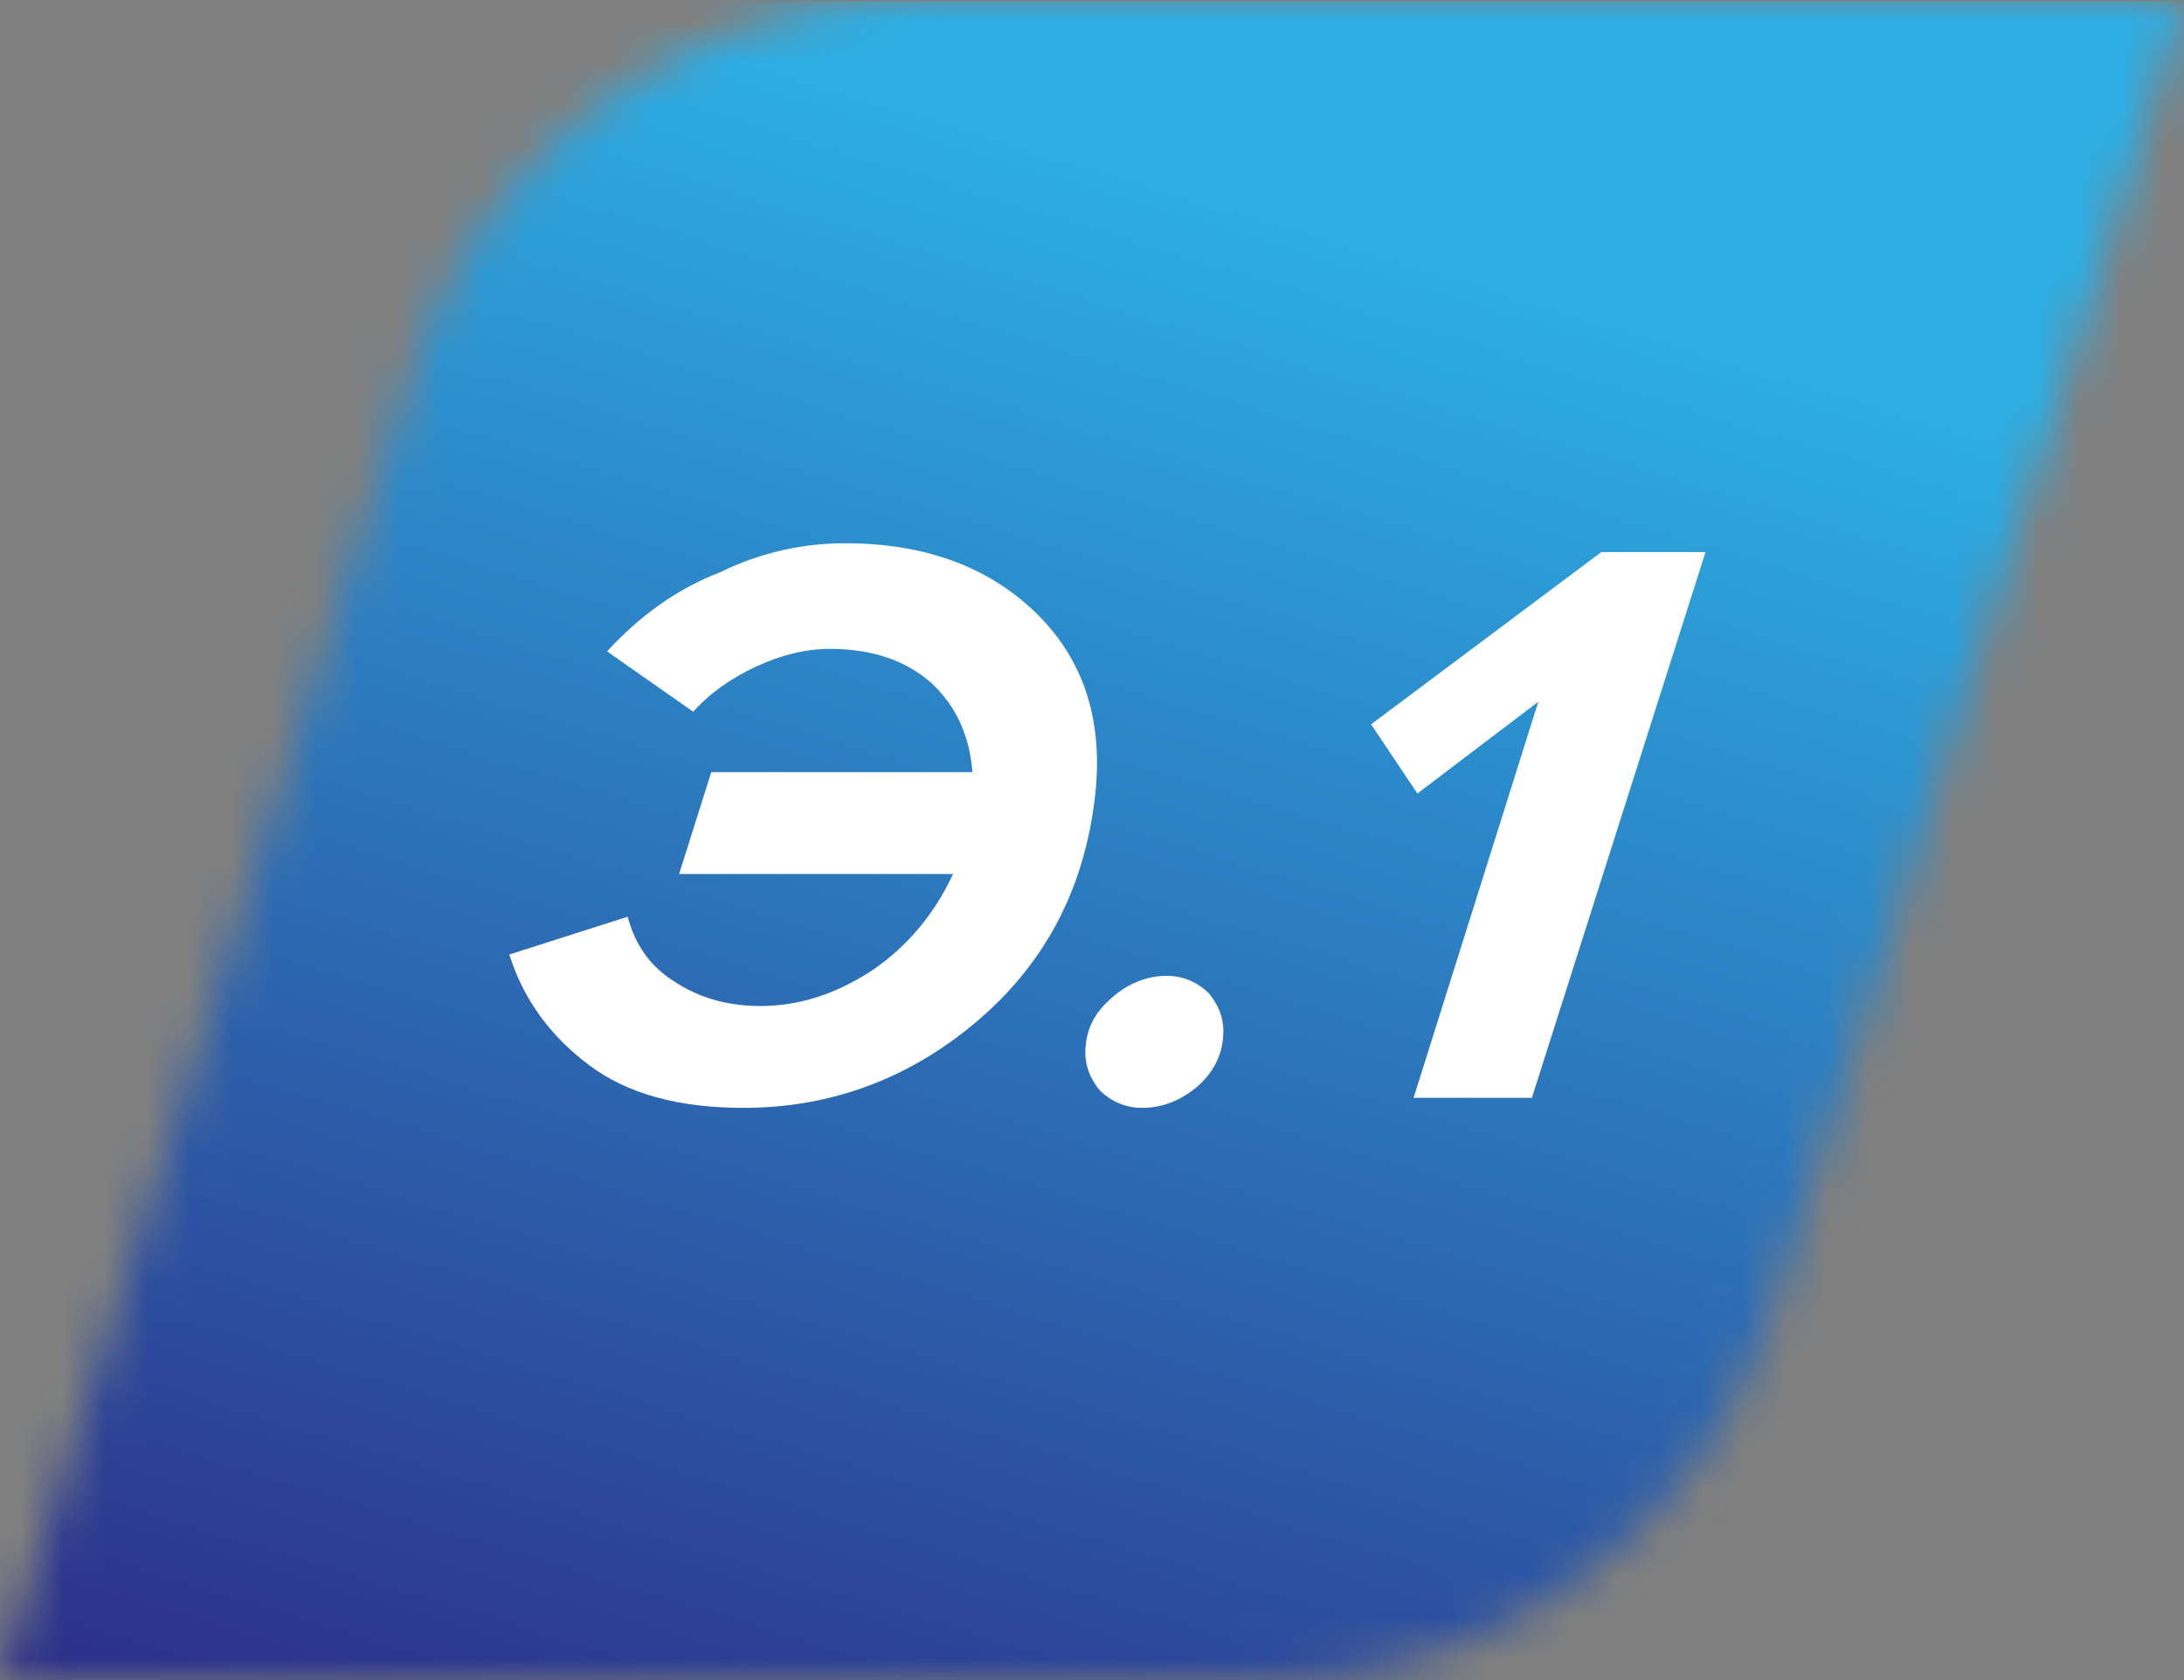
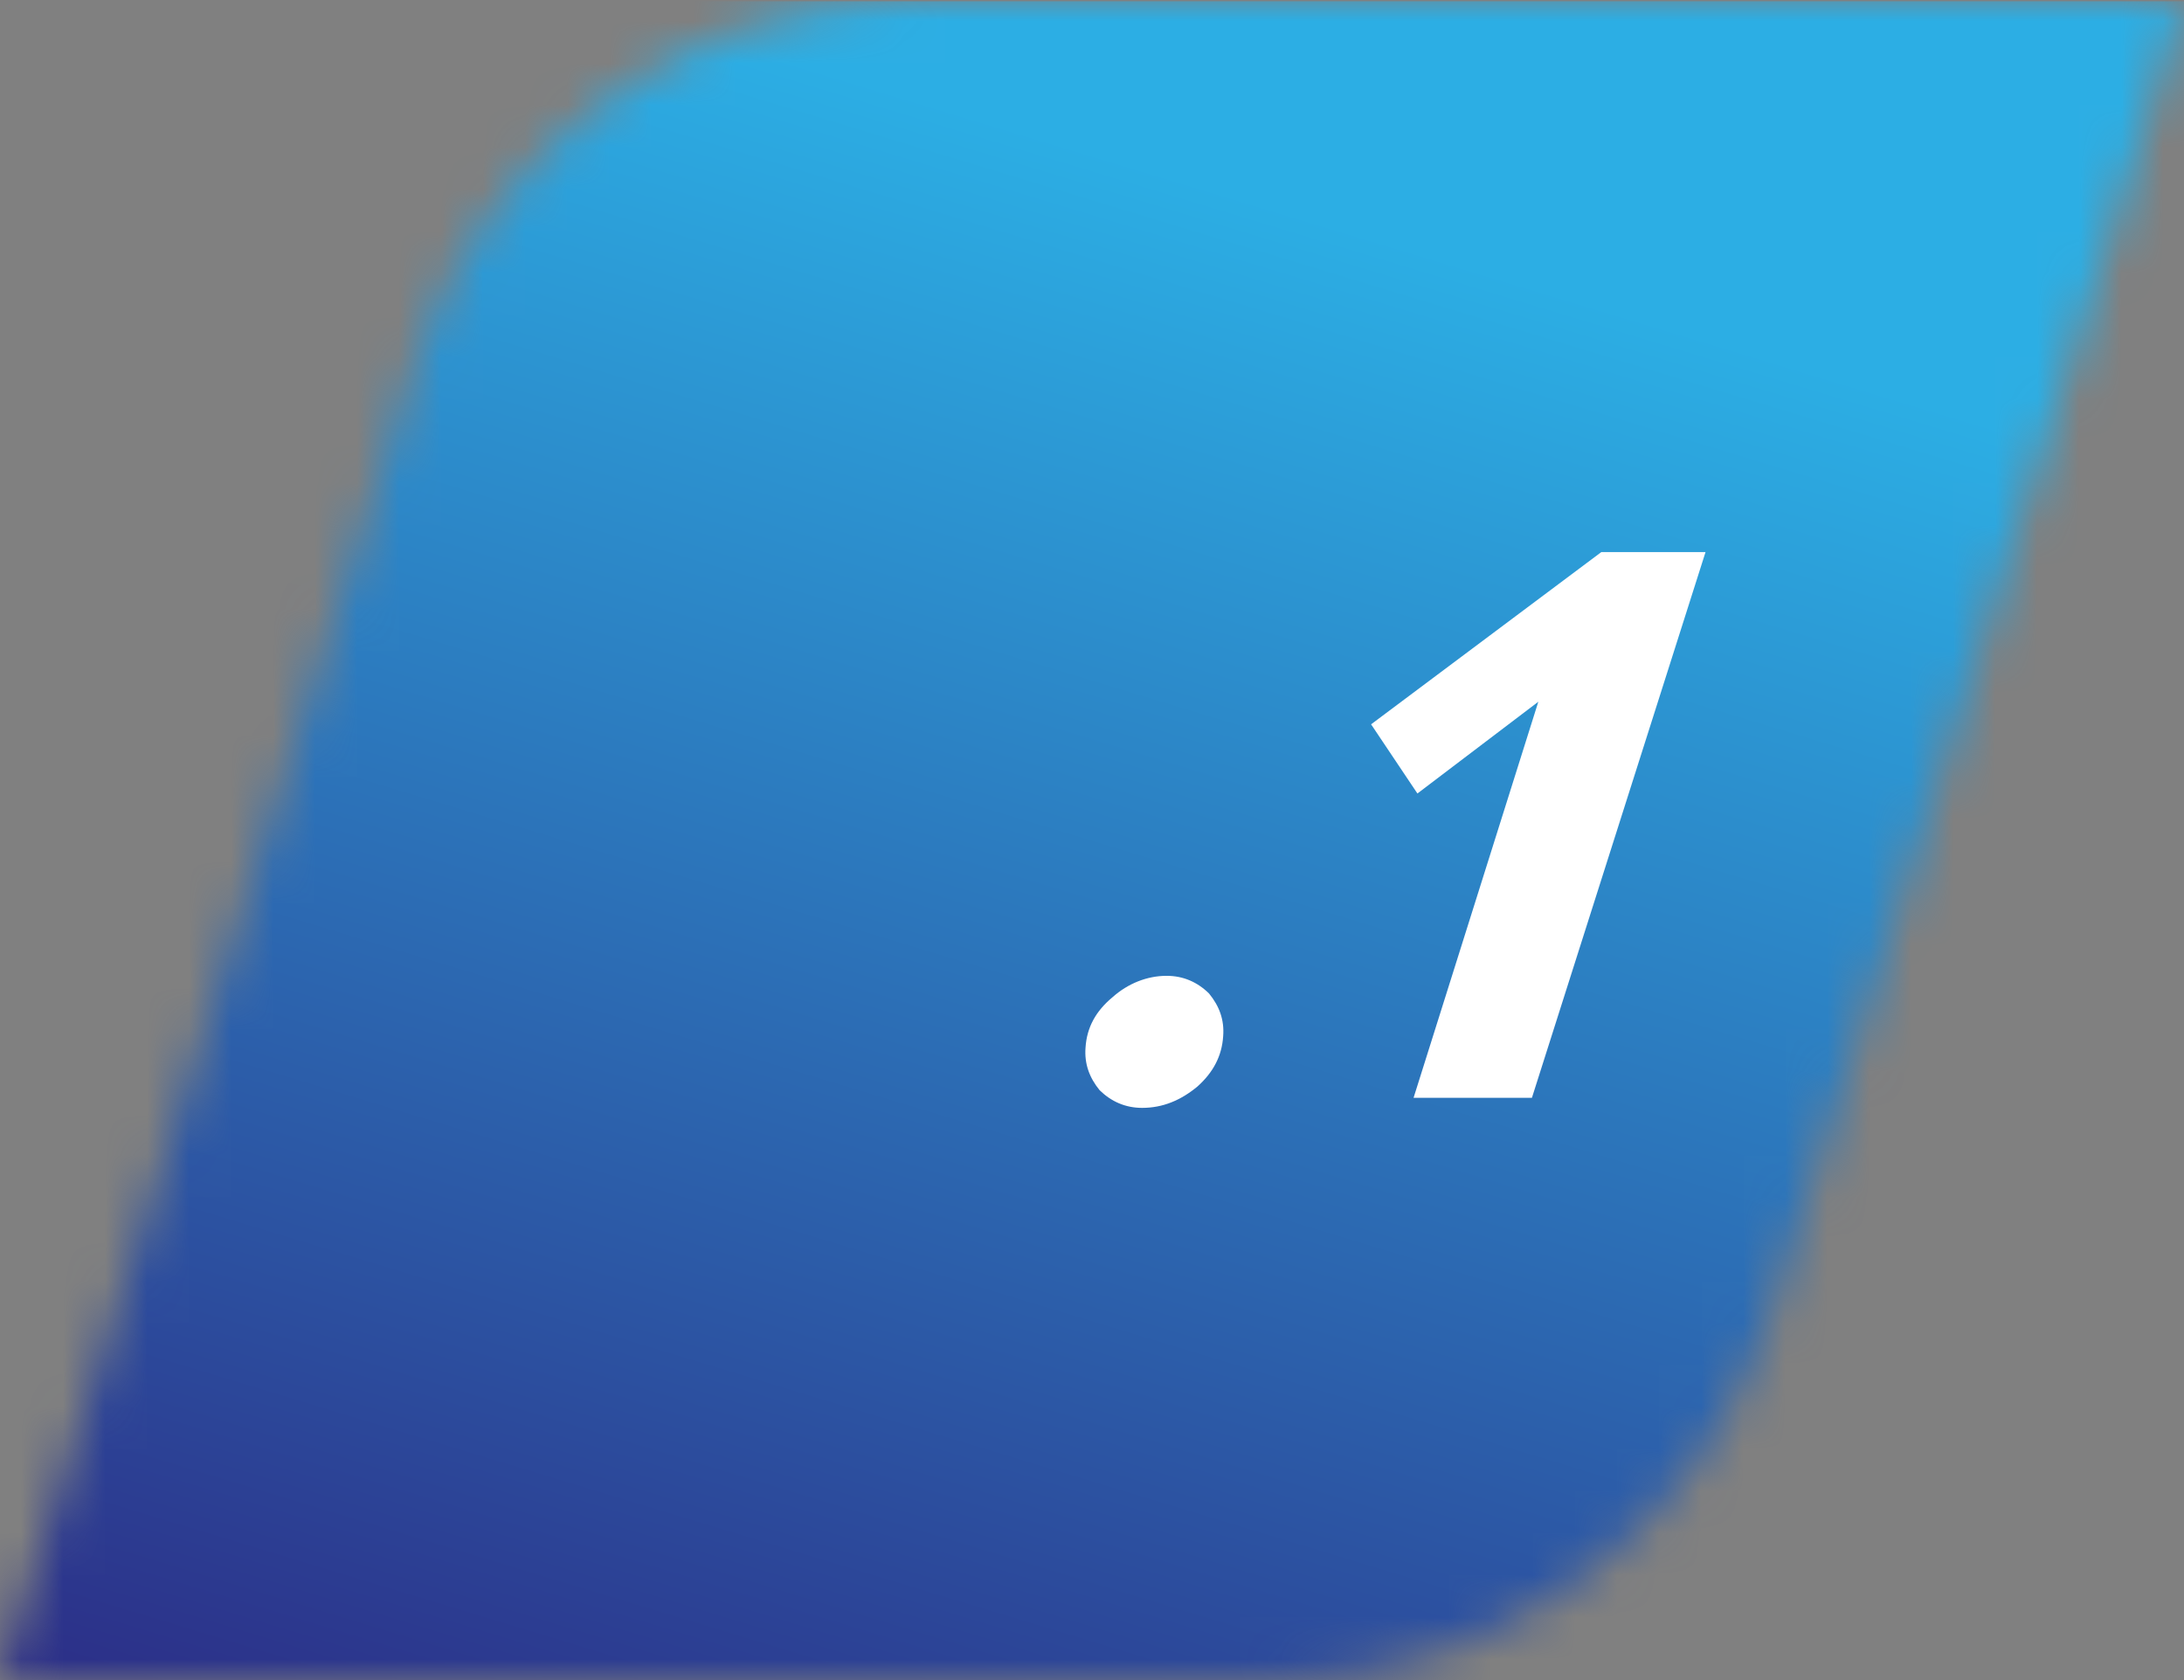
<svg xmlns="http://www.w3.org/2000/svg" width="52" height="40" viewBox="0 0 52 40" fill="none">
  <rect x="0" y="0" width="52" height="40" fill="#808080" stroke="none" />
  <g clip-path="url(#clip0_3280_30745)">
    <mask id="mask0_3280_30745" style="mask-type:luminance" maskUnits="userSpaceOnUse" x="0" y="0" width="52" height="40">
      <path d="M48.907 9.85L42.108 31.407C40.516 36.437 35.647 40 30.257 40H0L3.093 30.15L9.892 8.593C11.484 3.563 16.353 0 21.743 0H52C50.989 3.293 49.948 6.587 48.907 9.85Z" fill="white" />
    </mask>
    <g mask="url(#mask0_3280_30745)">
      <path d="M52.031 0.03H0V40.03H52.031V0.03Z" fill="url(#paint0_linear_3280_30745)" />
    </g>
-     <path d="M20.12 12.934C21.988 12.934 23.488 13.473 24.622 14.551C25.755 15.629 26.245 17.036 26.092 18.773C25.877 21.018 24.959 22.844 23.335 24.252C21.712 25.659 19.814 26.377 17.701 26.377C16.169 26.377 14.944 26.048 14.026 25.359C13.107 24.671 12.464 23.802 12.127 22.725L14.944 21.826C15.128 22.515 15.496 23.024 16.078 23.383C16.629 23.743 17.302 23.952 18.099 23.952C19.048 23.952 19.936 23.653 20.794 23.084C21.62 22.515 22.264 21.737 22.692 20.808H16.169L16.935 18.383H23.152C23.09 17.515 22.754 16.797 22.172 16.258C21.559 15.719 20.763 15.449 19.752 15.449C19.171 15.449 18.589 15.599 18.007 15.868C17.425 16.138 16.904 16.497 16.506 16.946L14.454 15.509C15.251 14.641 16.139 14.012 17.149 13.623C18.129 13.144 19.14 12.934 20.12 12.934Z" fill="white" />
    <path d="M27.194 26.377C26.796 26.377 26.459 26.227 26.183 25.958C25.938 25.659 25.816 25.329 25.846 24.94C25.877 24.461 26.091 24.072 26.489 23.742C26.857 23.413 27.316 23.233 27.776 23.233C28.174 23.233 28.511 23.383 28.786 23.653C29.031 23.952 29.154 24.281 29.123 24.671C29.093 25.15 28.878 25.539 28.511 25.868C28.113 26.198 27.684 26.377 27.194 26.377Z" fill="white" />
    <path d="M36.474 26.138H33.656L36.627 16.707L33.748 18.892L32.645 17.245L38.127 13.144H40.608L36.474 26.138Z" fill="white" />
  </g>
  <defs>
    <linearGradient id="paint0_linear_3280_30745" x1="17.927" y1="45.457" x2="30.26" y2="4.856" gradientUnits="userSpaceOnUse">
      <stop stop-color="#2C2E87" />
      <stop offset="1" stop-color="#2CAEE4" />
    </linearGradient>
    <clipPath id="clip0_3280_30745">
      <rect width="52" height="40" fill="white" />
    </clipPath>
  </defs>
</svg>